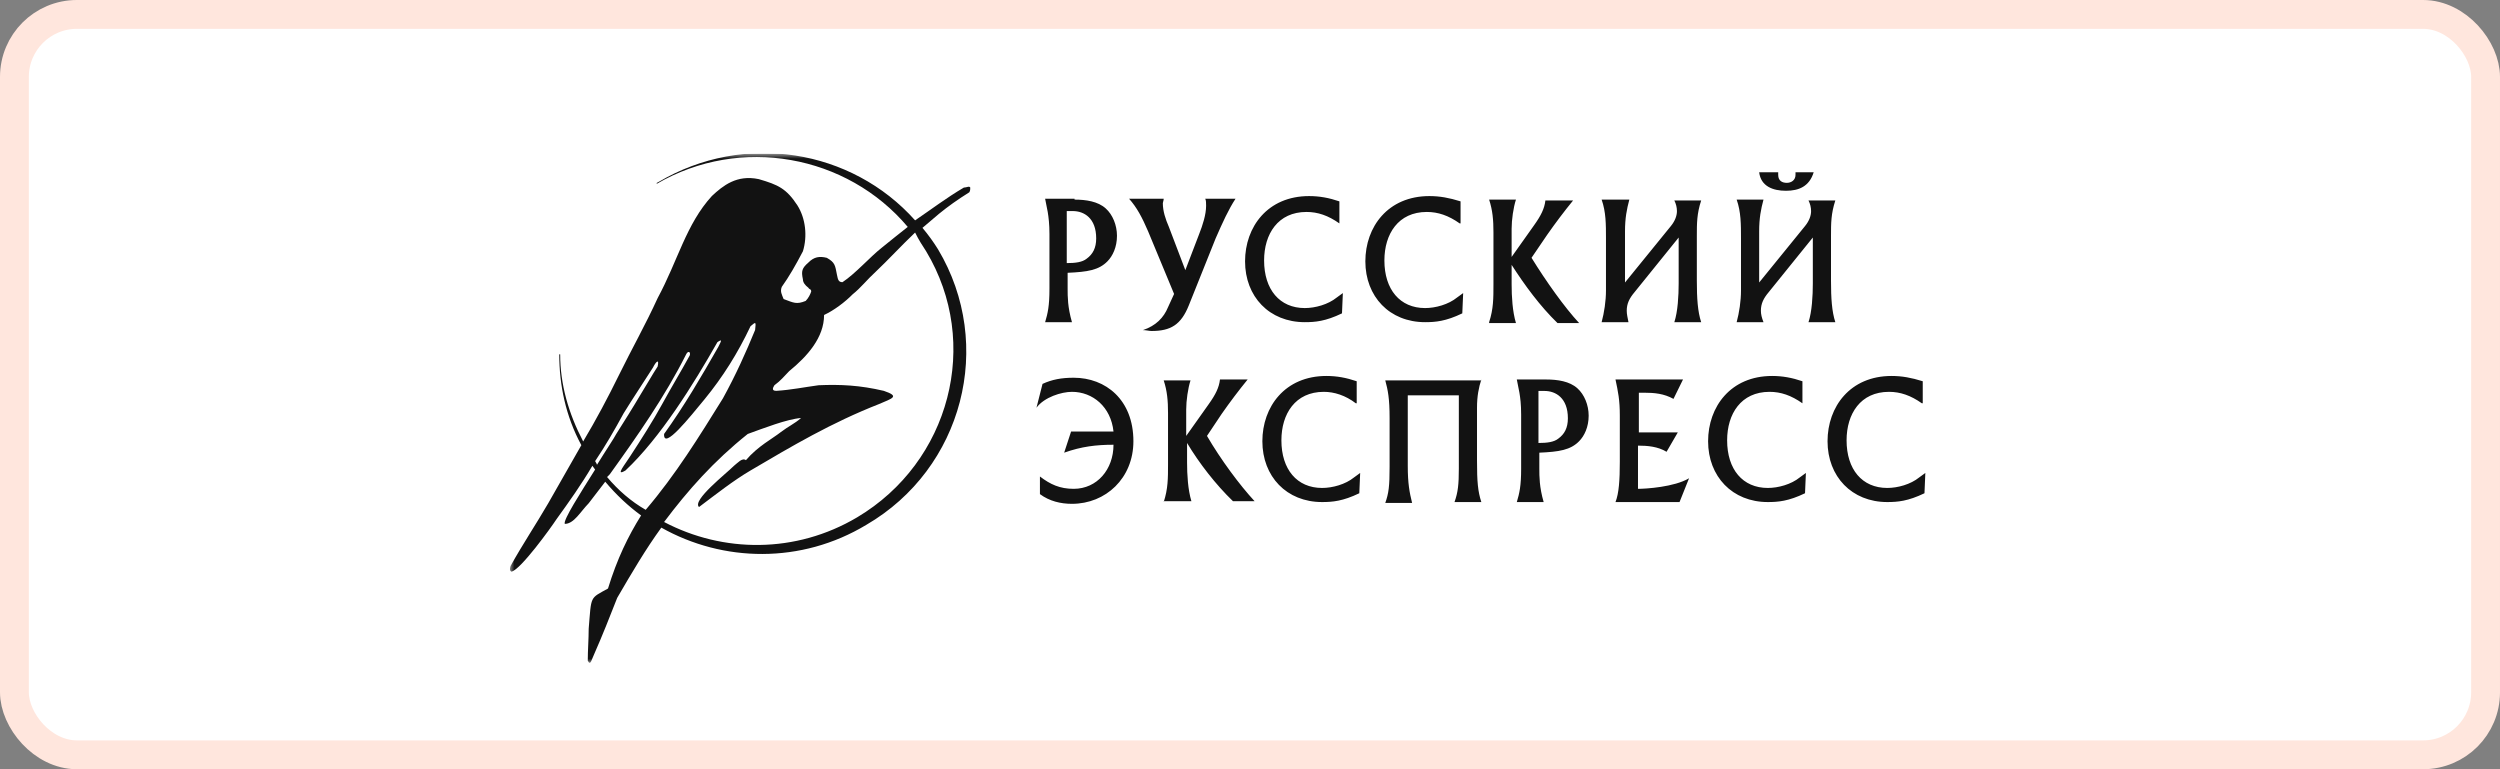
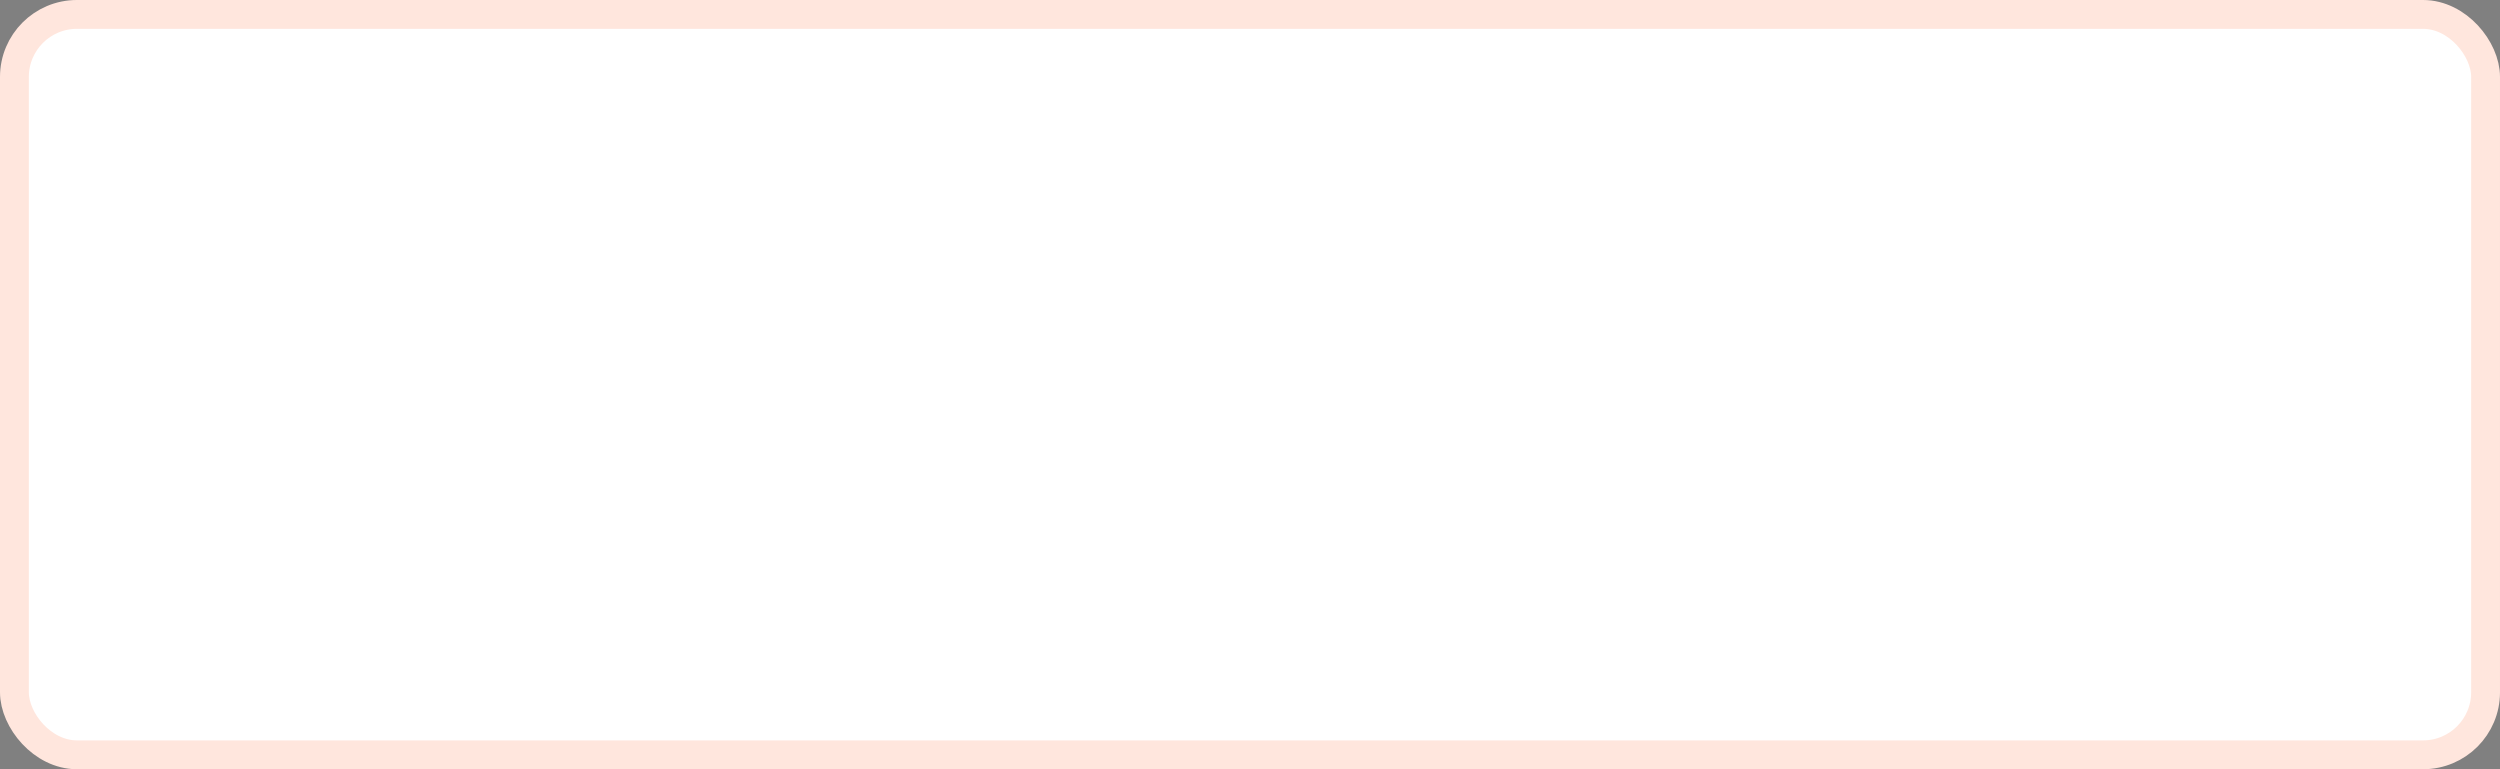
<svg xmlns="http://www.w3.org/2000/svg" width="260" height="80" viewBox="0 0 260 80" fill="none">
  <rect x="0" y="0" width="260" height="80" fill="#808080" stroke="none" />
  <rect x="1.5" y="1.5" width="257" height="77" rx="6.5" fill="white" stroke="#FFE6DD" stroke-width="3" />
  <g clip-path="url(#clip0_375_478)">
    <mask id="mask0_375_478" style="mask-type:luminance" maskUnits="userSpaceOnUse" x="53" y="16" width="153" height="53">
      <path d="M53 16H206V69H53V16Z" fill="white" />
    </mask>
    <g mask="url(#mask0_375_478)">
-       <path fill-rule="evenodd" clip-rule="evenodd" d="M100.812 19.995C100.908 19.799 100.908 19.702 100.908 19.508C100.812 19.312 100.526 19.508 100.239 19.508C98.422 20.579 96.892 21.748 95.171 22.918C88.572 15.513 77.384 13.662 68.491 18.923C68.395 18.923 68.395 19.02 68.3 19.02V19.117C77.002 14.052 88.094 16.097 94.406 23.599C93.545 24.281 92.684 24.963 91.728 25.742C90.485 26.717 88.955 28.47 87.616 29.348C87.138 29.348 87.138 28.958 87.042 28.568C86.851 27.594 86.851 27.302 85.99 26.815C85.225 26.62 84.652 26.717 84.078 27.301C83.409 27.886 83.313 28.178 83.504 29.055C83.504 29.348 83.695 29.64 84.078 29.932C84.174 30.127 84.365 30.03 84.365 30.322C84.269 30.614 84.078 31.003 83.791 31.296C82.835 31.685 82.548 31.491 81.496 31.101C81.305 30.614 81.114 30.322 81.305 29.834C82.07 28.763 82.739 27.594 83.504 26.133C83.982 24.574 83.791 22.723 82.93 21.359C81.783 19.605 80.922 19.215 78.914 18.63C76.619 18.144 75.185 19.313 74.037 20.384C71.36 23.307 70.499 27.106 68.395 31.003C67.152 33.731 65.718 36.265 64.379 38.992C63.232 41.331 61.989 43.669 60.65 45.91C59.12 42.987 58.259 39.967 58.259 36.849H58.164C58.164 40.065 58.833 43.279 60.459 46.299C59.311 48.345 58.164 50.294 57.016 52.34C55.773 54.484 54.339 56.627 53.096 58.867C53 59.16 53 59.355 53.191 59.452C54.147 59.258 57.303 54.873 57.877 53.996C59.215 52.145 60.459 50.391 61.606 48.443C61.702 48.541 61.797 48.736 61.893 48.833C60.363 51.269 58.546 54.094 58.737 54.484C59.694 54.484 60.363 53.217 61.224 52.34C61.797 51.561 62.371 50.879 62.945 50.099C64.092 51.463 65.335 52.633 66.674 53.606C65.335 55.75 64.188 58.088 63.232 61.206C61.319 62.277 61.511 61.888 61.224 65.395C61.224 66.468 61.128 67.636 61.128 68.707C61.415 69.293 61.511 68.611 61.797 68.026C62.658 66.077 63.423 64.129 64.188 62.18C65.718 59.549 67.152 57.114 68.778 54.873C75.185 58.478 83.313 58.673 90.102 54.581C100.143 48.736 103.49 35.875 97.561 25.938C97.074 25.152 96.531 24.403 95.936 23.697L97.657 22.235C98.613 21.456 99.569 20.774 100.812 19.995ZM61.893 47.956C62.945 46.397 63.901 44.741 64.857 42.987C65.814 41.428 66.865 39.869 67.917 38.213C68.204 37.629 68.587 37.239 68.395 38.116C67.822 38.992 67.344 39.869 66.674 40.941C65.814 42.402 64.953 43.767 64.092 45.13C63.901 45.52 63.041 46.787 62.084 48.345C62.084 48.248 61.989 48.151 61.893 47.956ZM63.136 49.612L63.423 49.32C66.292 45.326 69.16 41.234 71.36 36.849C71.551 36.459 71.838 36.557 71.742 36.947C70.786 38.701 69.83 40.259 68.874 42.013C67.917 43.766 66.674 45.715 65.527 47.469C65.049 48.248 63.901 49.612 65.049 48.93C68.682 45.52 72.125 39.967 74.611 35.583C75.185 35.193 74.994 35.486 74.707 36.07C72.986 39.09 71.169 42.208 69.065 45.131C68.969 46.884 71.742 43.377 73.272 41.526C75.185 39.188 76.715 36.752 78.054 33.927C78.627 33.44 78.627 33.44 78.532 34.316C77.576 36.655 76.524 38.992 75.185 41.428C72.699 45.423 70.308 49.32 67.152 53.022C65.622 52.145 64.284 50.976 63.136 49.612ZM96.318 26.133C102.056 35.68 98.804 48.053 89.146 53.801C82.739 57.6 75.185 57.504 69.065 54.288C71.551 50.976 74.229 47.956 77.767 45.131C79.392 44.546 81.879 43.572 83.313 43.474C82.644 44.059 81.974 44.351 81.209 44.935C80.349 45.617 78.819 46.397 77.576 47.859C77.193 47.566 76.715 48.151 76.332 48.443C75.567 49.222 71.934 52.048 72.699 52.73C74.516 51.366 76.237 50.002 78.054 48.93C82.357 46.397 86.469 43.962 91.441 42.013C92.78 41.428 93.641 41.234 91.919 40.649C89.433 40.065 87.425 39.967 85.13 40.065C83.695 40.259 82.261 40.552 80.731 40.649C80.253 40.649 80.349 40.356 80.54 40.065C81.209 39.577 81.496 39.188 82.07 38.603C83.982 37.044 85.704 35.095 85.704 32.758C86.755 32.27 87.903 31.394 88.668 30.614C89.529 29.932 90.198 29.055 91.059 28.276C92.397 27.009 93.736 25.548 95.171 24.184C95.553 24.963 95.936 25.548 96.318 26.133Z" fill="#121212" />
+       <path fill-rule="evenodd" clip-rule="evenodd" d="M100.812 19.995C100.908 19.799 100.908 19.702 100.908 19.508C100.812 19.312 100.526 19.508 100.239 19.508C98.422 20.579 96.892 21.748 95.171 22.918C88.572 15.513 77.384 13.662 68.491 18.923C68.395 18.923 68.395 19.02 68.3 19.02V19.117C77.002 14.052 88.094 16.097 94.406 23.599C93.545 24.281 92.684 24.963 91.728 25.742C90.485 26.717 88.955 28.47 87.616 29.348C87.138 29.348 87.138 28.958 87.042 28.568C86.851 27.594 86.851 27.302 85.99 26.815C85.225 26.62 84.652 26.717 84.078 27.301C83.504 29.348 83.695 29.64 84.078 29.932C84.174 30.127 84.365 30.03 84.365 30.322C84.269 30.614 84.078 31.003 83.791 31.296C82.835 31.685 82.548 31.491 81.496 31.101C81.305 30.614 81.114 30.322 81.305 29.834C82.07 28.763 82.739 27.594 83.504 26.133C83.982 24.574 83.791 22.723 82.93 21.359C81.783 19.605 80.922 19.215 78.914 18.63C76.619 18.144 75.185 19.313 74.037 20.384C71.36 23.307 70.499 27.106 68.395 31.003C67.152 33.731 65.718 36.265 64.379 38.992C63.232 41.331 61.989 43.669 60.65 45.91C59.12 42.987 58.259 39.967 58.259 36.849H58.164C58.164 40.065 58.833 43.279 60.459 46.299C59.311 48.345 58.164 50.294 57.016 52.34C55.773 54.484 54.339 56.627 53.096 58.867C53 59.16 53 59.355 53.191 59.452C54.147 59.258 57.303 54.873 57.877 53.996C59.215 52.145 60.459 50.391 61.606 48.443C61.702 48.541 61.797 48.736 61.893 48.833C60.363 51.269 58.546 54.094 58.737 54.484C59.694 54.484 60.363 53.217 61.224 52.34C61.797 51.561 62.371 50.879 62.945 50.099C64.092 51.463 65.335 52.633 66.674 53.606C65.335 55.75 64.188 58.088 63.232 61.206C61.319 62.277 61.511 61.888 61.224 65.395C61.224 66.468 61.128 67.636 61.128 68.707C61.415 69.293 61.511 68.611 61.797 68.026C62.658 66.077 63.423 64.129 64.188 62.18C65.718 59.549 67.152 57.114 68.778 54.873C75.185 58.478 83.313 58.673 90.102 54.581C100.143 48.736 103.49 35.875 97.561 25.938C97.074 25.152 96.531 24.403 95.936 23.697L97.657 22.235C98.613 21.456 99.569 20.774 100.812 19.995ZM61.893 47.956C62.945 46.397 63.901 44.741 64.857 42.987C65.814 41.428 66.865 39.869 67.917 38.213C68.204 37.629 68.587 37.239 68.395 38.116C67.822 38.992 67.344 39.869 66.674 40.941C65.814 42.402 64.953 43.767 64.092 45.13C63.901 45.52 63.041 46.787 62.084 48.345C62.084 48.248 61.989 48.151 61.893 47.956ZM63.136 49.612L63.423 49.32C66.292 45.326 69.16 41.234 71.36 36.849C71.551 36.459 71.838 36.557 71.742 36.947C70.786 38.701 69.83 40.259 68.874 42.013C67.917 43.766 66.674 45.715 65.527 47.469C65.049 48.248 63.901 49.612 65.049 48.93C68.682 45.52 72.125 39.967 74.611 35.583C75.185 35.193 74.994 35.486 74.707 36.07C72.986 39.09 71.169 42.208 69.065 45.131C68.969 46.884 71.742 43.377 73.272 41.526C75.185 39.188 76.715 36.752 78.054 33.927C78.627 33.44 78.627 33.44 78.532 34.316C77.576 36.655 76.524 38.992 75.185 41.428C72.699 45.423 70.308 49.32 67.152 53.022C65.622 52.145 64.284 50.976 63.136 49.612ZM96.318 26.133C102.056 35.68 98.804 48.053 89.146 53.801C82.739 57.6 75.185 57.504 69.065 54.288C71.551 50.976 74.229 47.956 77.767 45.131C79.392 44.546 81.879 43.572 83.313 43.474C82.644 44.059 81.974 44.351 81.209 44.935C80.349 45.617 78.819 46.397 77.576 47.859C77.193 47.566 76.715 48.151 76.332 48.443C75.567 49.222 71.934 52.048 72.699 52.73C74.516 51.366 76.237 50.002 78.054 48.93C82.357 46.397 86.469 43.962 91.441 42.013C92.78 41.428 93.641 41.234 91.919 40.649C89.433 40.065 87.425 39.967 85.13 40.065C83.695 40.259 82.261 40.552 80.731 40.649C80.253 40.649 80.349 40.356 80.54 40.065C81.209 39.577 81.496 39.188 82.07 38.603C83.982 37.044 85.704 35.095 85.704 32.758C86.755 32.27 87.903 31.394 88.668 30.614C89.529 29.932 90.198 29.055 91.059 28.276C92.397 27.009 93.736 25.548 95.171 24.184C95.553 24.963 95.936 25.548 96.318 26.133Z" fill="#121212" />
      <path d="M111.754 20.759C112.924 20.759 114.184 20.942 114.994 21.676C115.715 22.318 116.165 23.418 116.165 24.519C116.165 25.711 115.715 26.628 115.174 27.178C114.274 28.096 113.104 28.279 111.033 28.371V30.021C111.033 30.846 111.033 31.947 111.483 33.506H108.693C108.963 32.589 109.143 31.855 109.143 30.021V24.335C109.143 23.326 109.054 22.593 108.963 22.043L108.693 20.667H111.753L111.754 20.759ZM113.014 26.903C113.644 26.445 114.004 25.802 114.004 24.794C114.004 22.684 112.744 21.951 111.573 21.951H110.943V27.362C111.844 27.362 112.564 27.27 113.014 26.903ZM121.475 31.947L122.105 30.571L119.404 24.061C118.775 22.593 118.235 21.584 117.424 20.667H121.025C121.025 20.85 120.935 21.034 120.935 21.126C120.935 21.951 121.205 22.776 121.565 23.602L123.275 28.096L124.715 24.335C125.076 23.418 125.435 22.317 125.435 21.401C125.435 21.126 125.435 20.85 125.345 20.666H128.496C127.775 21.767 127.146 23.143 126.426 24.794L123.635 31.763C122.825 33.781 121.745 34.423 119.765 34.423C119.495 34.423 119.225 34.332 118.864 34.332C120.215 33.873 121.025 33.047 121.475 31.947ZM139.297 23.235C138.127 22.409 137.047 22.043 135.877 22.043C132.906 22.043 131.466 24.335 131.466 27.087C131.466 30.113 133.086 32.039 135.696 32.039C136.777 32.039 138.127 31.672 139.027 30.938L139.657 30.48L139.567 32.589C137.857 33.415 136.777 33.506 135.696 33.506C132.006 33.506 129.486 30.846 129.486 27.178C129.486 23.602 131.826 20.392 136.146 20.392C137.227 20.392 138.217 20.575 139.297 20.942V23.235ZM151.809 23.235C150.639 22.409 149.558 22.043 148.388 22.043C145.418 22.043 143.977 24.335 143.977 27.087C143.977 30.113 145.598 32.039 148.208 32.039C149.288 32.039 150.639 31.672 151.539 30.938L152.169 30.48L152.079 32.589C150.368 33.415 149.288 33.506 148.208 33.506C144.517 33.506 141.997 30.846 141.997 27.178C141.997 23.602 144.338 20.392 148.658 20.392C149.739 20.392 150.729 20.575 151.898 20.942V23.235H151.809ZM154.869 33.506C155.319 32.13 155.319 31.03 155.319 29.563V24.152C155.319 22.868 155.229 21.859 154.869 20.759H157.659C157.389 21.584 157.209 22.868 157.209 23.785V26.72L159.55 23.419C160.27 22.41 160.63 21.675 160.72 20.85H163.6C162.656 22.009 161.756 23.202 160.9 24.427L159.279 26.811C160.81 29.288 162.7 31.947 164.23 33.598H161.98C160.18 31.855 158.56 29.654 157.209 27.545V29.563C157.209 30.846 157.299 32.406 157.659 33.598H154.869V33.506ZM169.451 20.759C169.181 21.767 169.001 22.684 169.001 24.06V29.379L173.771 23.51C174.221 22.96 174.402 22.41 174.402 21.951C174.398 21.568 174.305 21.191 174.131 20.85H176.922C176.471 22.226 176.471 23.235 176.471 24.519V29.196C176.471 31.03 176.562 32.406 176.922 33.506H174.131C174.491 32.406 174.581 30.755 174.581 29.471V24.702L169.991 30.388C169.451 31.03 169.181 31.58 169.181 32.314C169.181 32.681 169.271 33.047 169.361 33.506H166.57C166.84 32.497 167.021 31.305 167.021 30.205V24.793C167.021 23.326 167.021 22.042 166.57 20.758L169.451 20.759ZM183.403 20.759C183.133 21.767 182.953 22.684 182.953 24.06V29.379L187.723 23.51C188.173 22.96 188.353 22.409 188.353 21.951C188.349 21.568 188.257 21.191 188.084 20.85H190.874C190.424 22.226 190.424 23.235 190.424 24.519V29.196C190.424 31.03 190.514 32.406 190.874 33.506H188.084C188.444 32.406 188.534 30.754 188.534 29.47V24.702L183.943 30.388C183.403 31.03 183.133 31.58 183.133 32.314C183.133 32.68 183.223 33.047 183.403 33.506H180.613C180.882 32.497 181.063 31.305 181.063 30.205V24.793C181.063 23.326 181.063 22.042 180.613 20.758L183.403 20.759ZM184.933 17.916V18.19C184.933 18.833 185.383 19.016 185.833 19.016C186.283 19.016 186.733 18.741 186.733 18.191V17.916H188.624C188.173 19.382 187.094 19.841 185.743 19.841C184.393 19.841 183.133 19.383 182.953 17.916H184.933ZM108.423 39.925C109.413 39.467 110.404 39.284 111.664 39.284C114.994 39.284 117.874 41.576 117.874 45.886C117.874 49.738 114.994 52.398 111.483 52.398C110.314 52.398 109.144 52.123 108.153 51.389V49.555C109.233 50.38 110.223 50.838 111.664 50.838C114.094 50.838 115.804 48.821 115.804 46.253C114.004 46.253 112.473 46.437 110.673 47.078L111.394 44.877H115.804C115.534 42.31 113.644 40.751 111.483 40.751C110.404 40.751 108.603 41.301 107.793 42.402L108.423 39.925ZM121.025 52.214C121.475 50.839 121.475 49.738 121.475 48.271V42.951C121.475 41.668 121.385 40.659 121.025 39.559H123.815C123.546 40.384 123.365 41.668 123.365 42.585V45.336L125.705 42.035C126.426 41.026 126.786 40.292 126.876 39.467H129.756C128.812 40.625 127.911 41.818 127.056 43.043L125.526 45.336C126.966 47.812 128.946 50.472 130.476 52.122H128.226C126.426 50.38 124.715 48.179 123.455 46.069V48.087C123.455 49.371 123.545 50.93 123.905 52.123H121.025V52.214ZM141.007 41.943C139.927 41.117 138.757 40.751 137.677 40.751C134.706 40.751 133.266 43.043 133.266 45.795C133.266 48.821 134.887 50.747 137.497 50.747C138.577 50.747 139.927 50.38 140.827 49.647L141.457 49.188L141.368 51.297C139.657 52.122 138.577 52.214 137.497 52.214C133.806 52.214 131.286 49.555 131.286 45.886C131.286 42.31 133.626 39.1 137.947 39.1C139.027 39.1 140.017 39.284 141.097 39.65V41.943L141.007 41.943ZM154.059 39.467C153.789 40.292 153.609 41.209 153.609 42.402V47.904C153.609 50.105 153.699 51.113 154.059 52.214H151.269C151.629 51.205 151.719 50.38 151.719 48.729V41.117H146.408V48.455C146.408 50.288 146.588 51.205 146.858 52.306H144.068C144.428 51.297 144.518 50.564 144.518 48.546V43.502C144.518 41.393 144.338 40.568 144.068 39.559H154.059V39.467ZM160.81 39.467C161.98 39.467 163.24 39.65 164.05 40.384C164.771 41.026 165.221 42.126 165.221 43.227C165.221 44.419 164.771 45.336 164.23 45.886C163.331 46.803 162.16 46.987 160.09 47.078V48.729C160.09 49.555 160.09 50.655 160.54 52.214H157.749C158.02 51.297 158.199 50.564 158.199 48.729V43.135C158.199 42.035 158.11 41.393 158.02 40.843L157.749 39.467H160.81ZM162.07 45.611C162.7 45.153 163.06 44.511 163.06 43.502C163.06 41.393 161.8 40.659 160.63 40.659H160V46.07C160.9 46.07 161.62 45.978 162.07 45.611ZM175.032 39.467L174.042 41.485C173.052 40.934 172.061 40.842 170.981 40.842H170.441V44.969H174.492L173.322 46.987C172.421 46.437 171.342 46.345 170.351 46.345V50.839C171.161 50.839 174.132 50.655 175.662 49.738L174.672 52.214H168.011C168.371 51.297 168.461 49.922 168.461 47.995V43.227C168.461 41.576 168.281 40.751 168.011 39.467H175.032ZM187.453 41.943C186.283 41.117 185.203 40.751 184.033 40.751C181.062 40.751 179.622 43.043 179.622 45.795C179.622 48.821 181.243 50.747 183.853 50.747C184.933 50.747 186.283 50.38 187.183 49.647L187.813 49.188L187.723 51.297C186.013 52.122 184.933 52.214 183.853 52.214C180.163 52.214 177.642 49.555 177.642 45.886C177.642 42.31 179.982 39.1 184.303 39.1C185.383 39.1 186.373 39.284 187.453 39.65V41.943ZM199.875 41.943C198.705 41.117 197.624 40.751 196.455 40.751C193.484 40.751 192.044 43.043 192.044 45.795C192.044 48.821 193.664 50.747 196.274 50.747C197.355 50.747 198.705 50.38 199.605 49.647L200.235 49.188L200.145 51.297C198.435 52.122 197.355 52.214 196.274 52.214C192.584 52.214 190.064 49.555 190.064 45.886C190.064 42.31 192.404 39.1 196.724 39.1C197.805 39.1 198.795 39.284 199.965 39.65V41.943L199.875 41.943Z" fill="#121212" />
    </g>
  </g>
  <defs>
    <clipPath id="clip0_375_478">
-       <rect width="153" height="53" fill="white" transform="translate(53 16)" />
-     </clipPath>
+       </clipPath>
  </defs>
</svg>